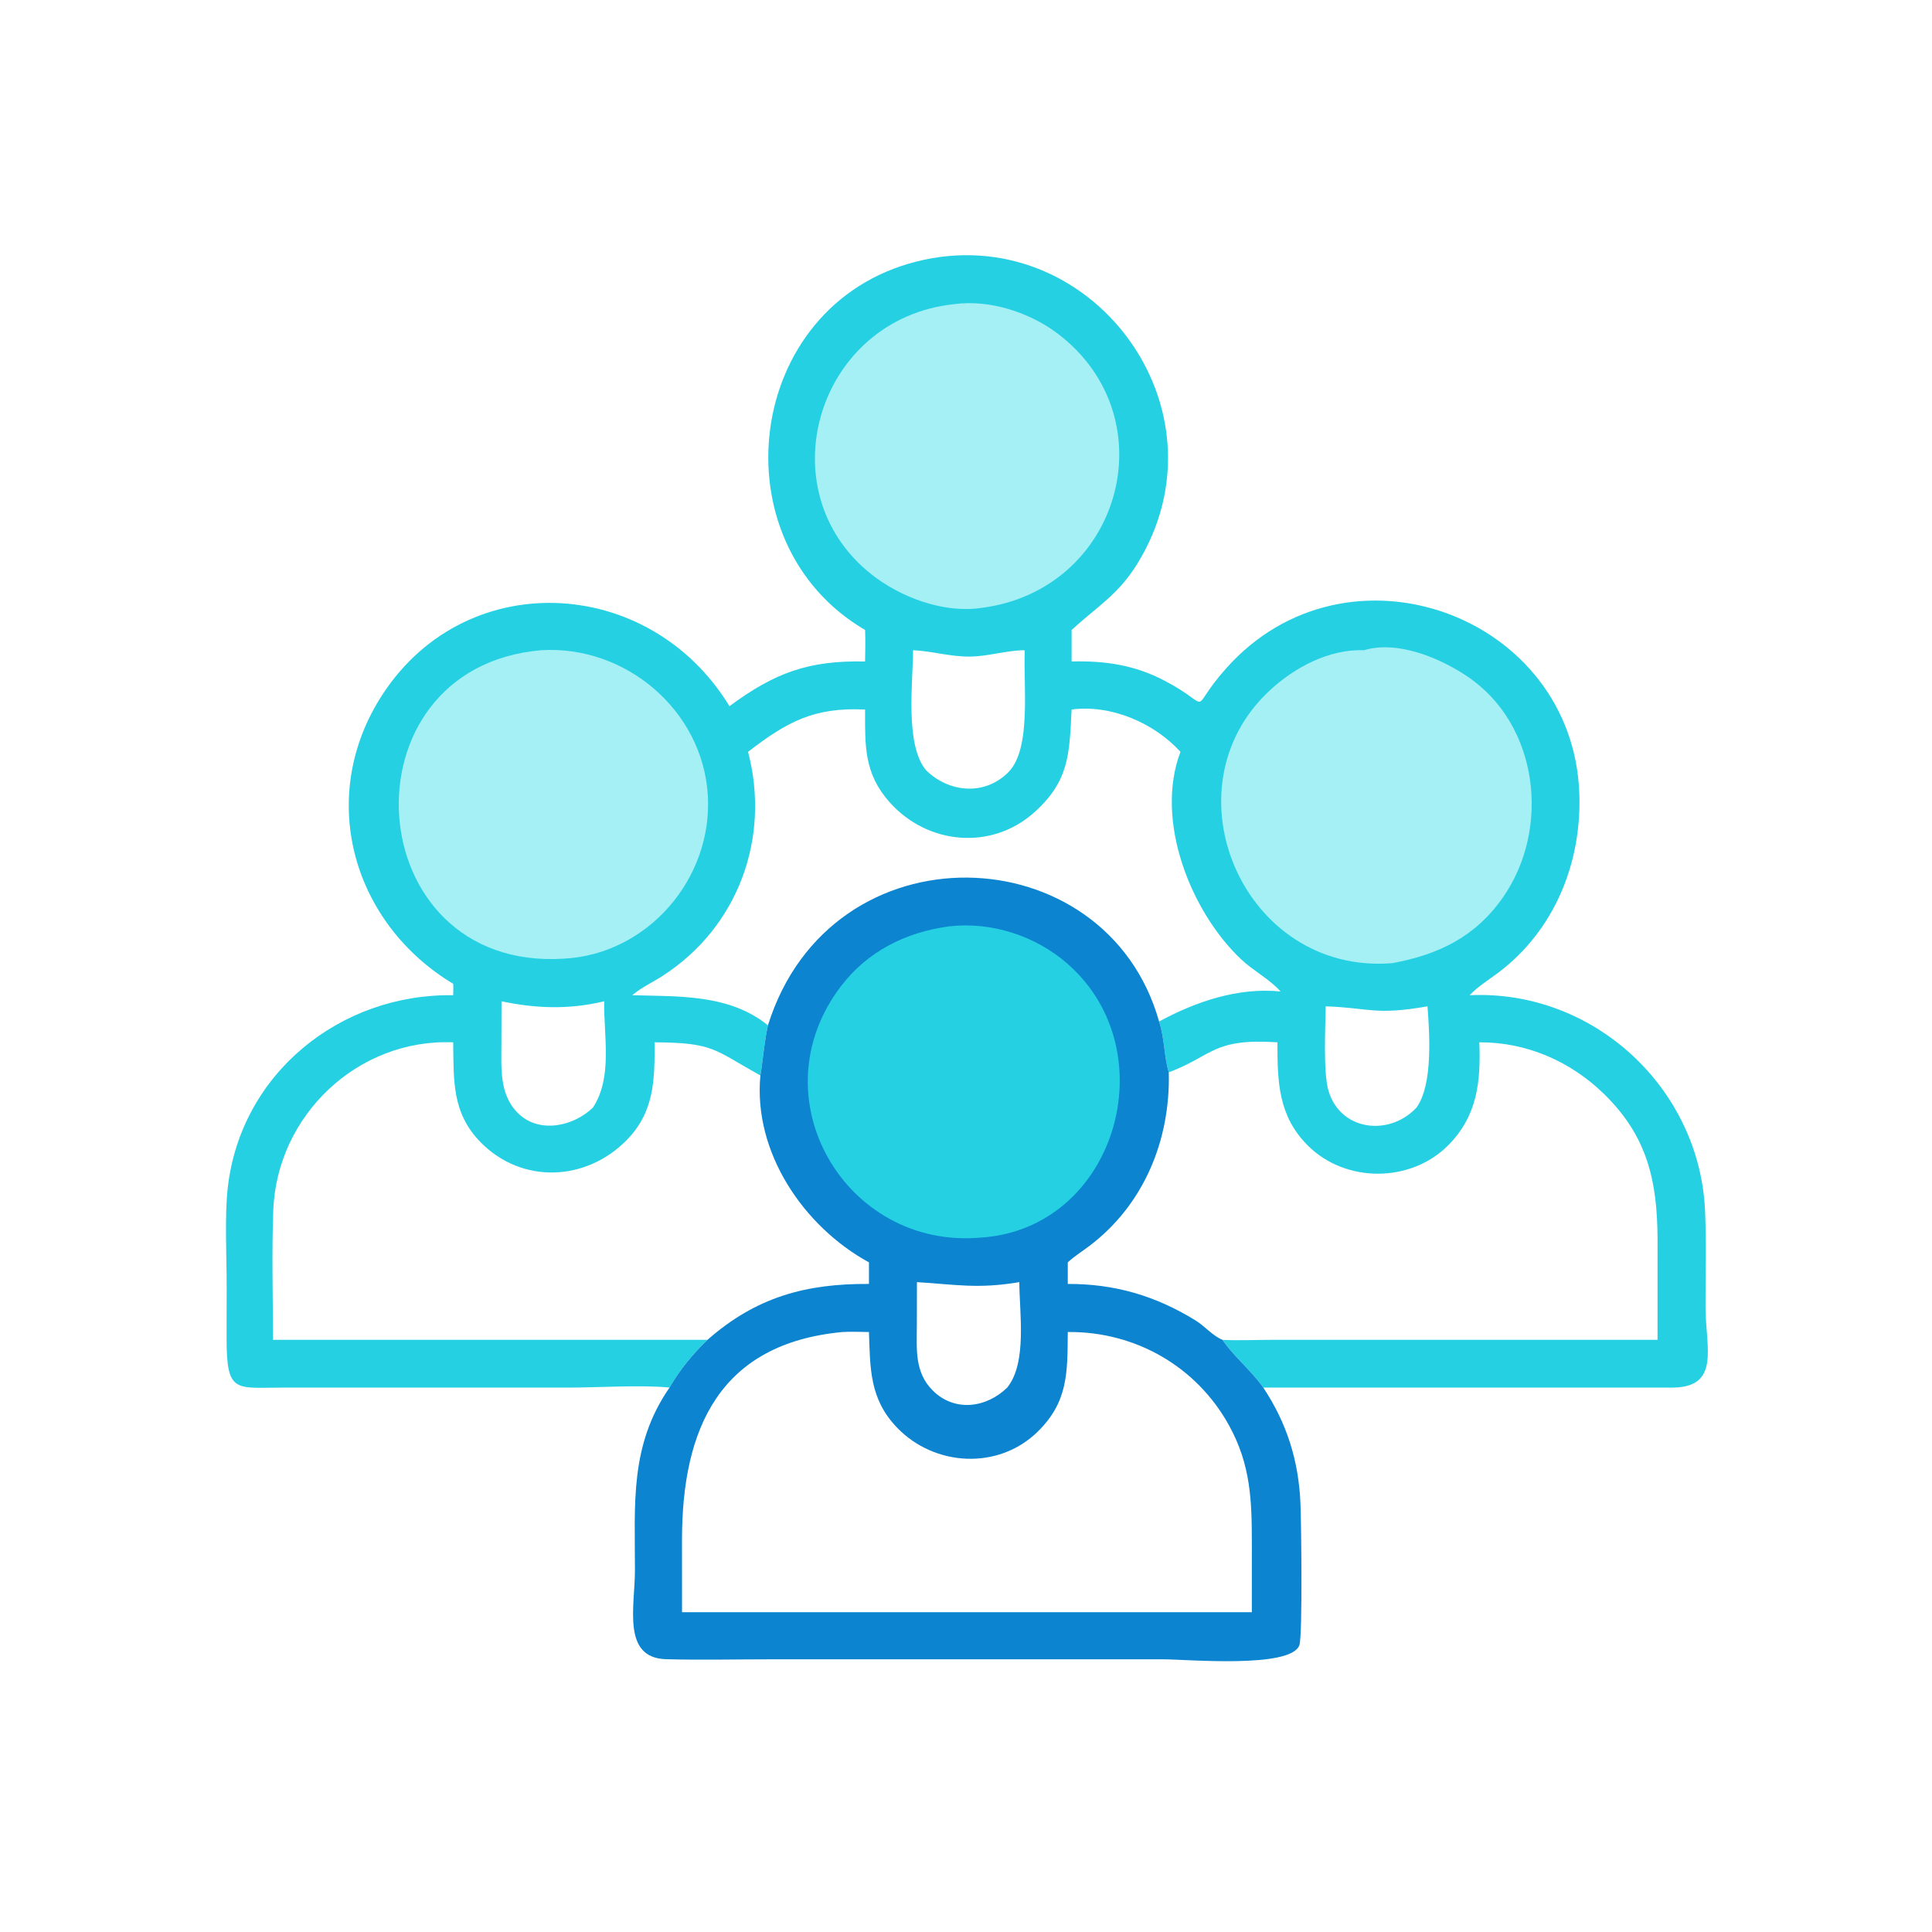
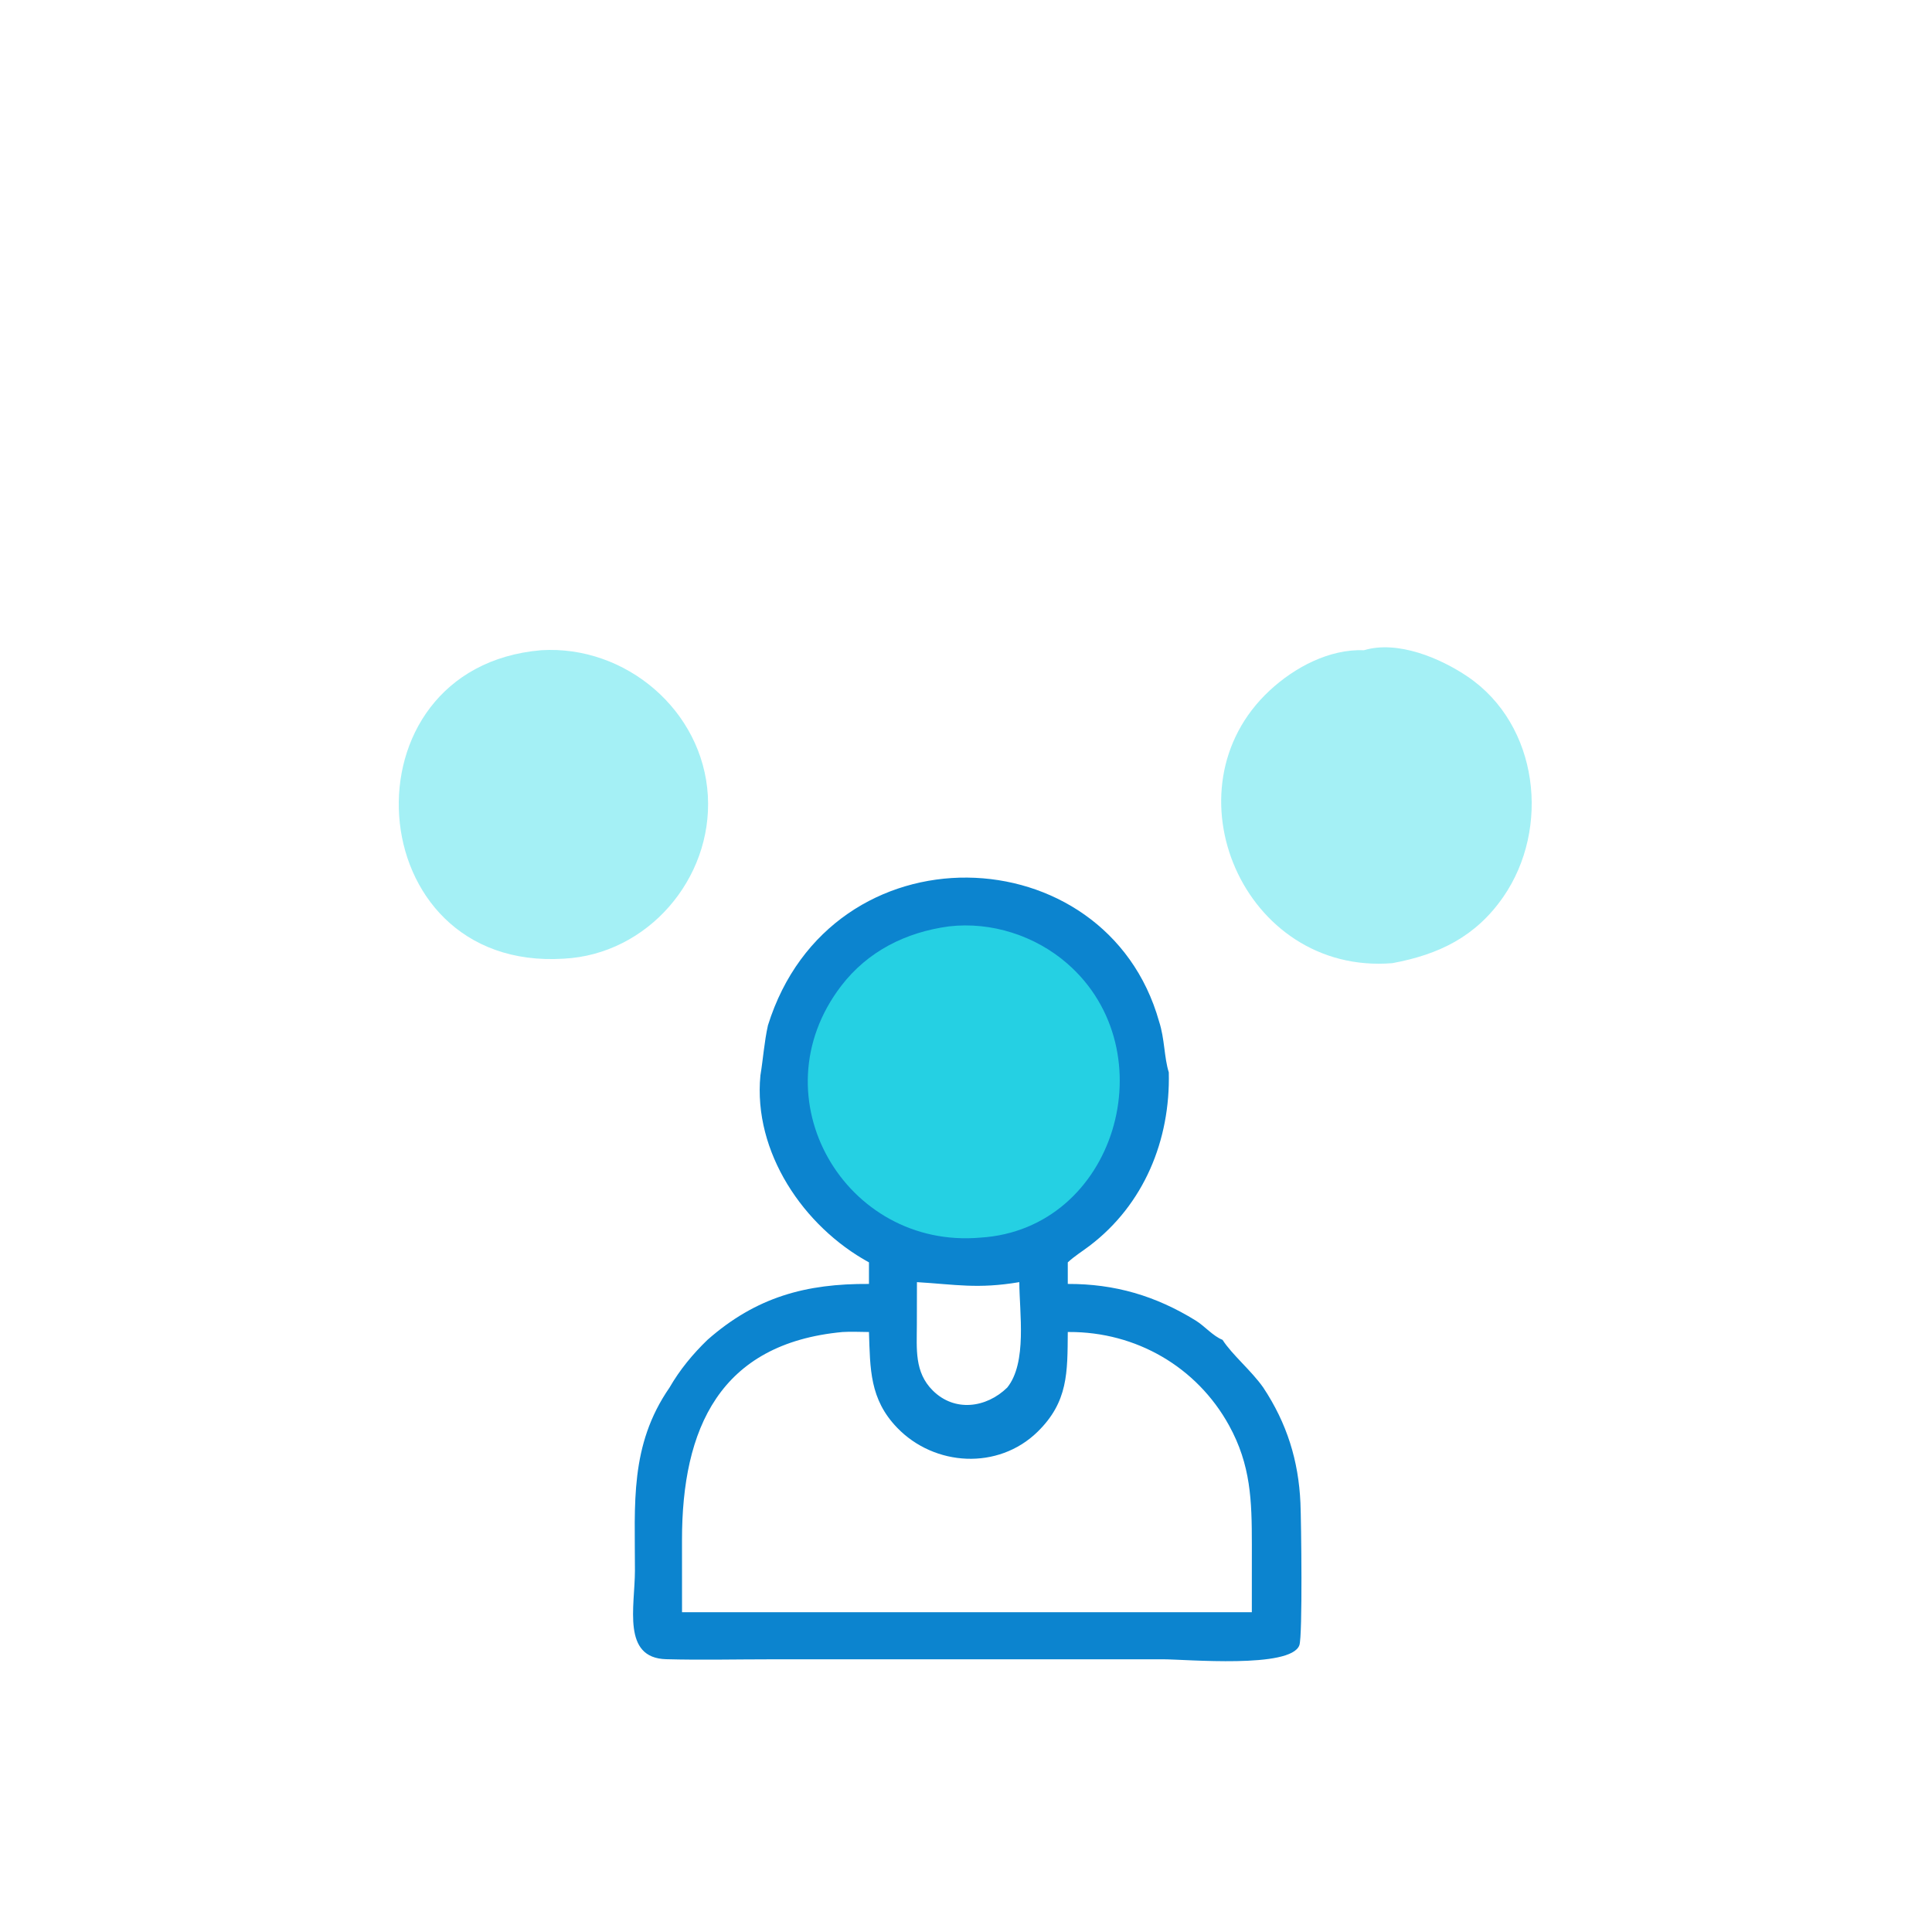
<svg xmlns="http://www.w3.org/2000/svg" width="1024" height="1024">
-   <path fill="#25D0E3" transform="scale(2 2)" d="M229.258 166.949C189.688 143.805 197.178 80.849 242.872 69.313C288.73 57.736 326.834 108.222 301.366 149.458C296.344 157.59 290.589 160.89 283.986 166.949L283.986 175.298C292.859 175.07 300.711 176.231 308.661 180.409C322.306 187.58 314.319 189.075 324.92 177.147C357.03 141.016 416.967 162.975 418.545 210.434C419.157 228.817 411.867 246.649 396.996 257.818C394.402 259.766 391.726 261.371 389.472 263.743C422.214 262.215 450.432 288.257 451.861 320.913C452.233 329.411 451.951 337.985 451.979 346.492C452.014 357.119 456.034 367.673 443.137 367.73L334.781 367.72C341.058 377.196 344.139 387.099 344.632 398.337C344.837 403.005 345.23 433.544 344.348 435.996C342.098 442.256 314.32 439.733 308.22 439.729L204.149 439.735C194.965 439.735 185.721 439.959 176.542 439.707C164.748 439.383 168.25 425.789 168.263 416.223C168.286 398.596 166.812 383.085 177.431 367.72C169.971 366.968 158.375 367.726 150.548 367.729L75.37 367.723C62.356 367.707 60.053 369.505 60.046 354.603L60.069 341.199C60.086 333.121 59.489 322.337 60.372 314.653C63.847 284.418 90.2 263.293 120.099 263.743C120.114 262.743 120.178 261.718 120.099 260.722C93.709 244.84 84.117 212.207 100.472 185.476C122.226 149.92 171.908 151.984 193.313 187.145C205.315 178.285 214.251 174.994 229.258 175.298C229.284 172.521 229.379 169.724 229.258 166.949ZM173.474 276.225C173.511 286.126 173.447 294.639 166.069 302.147C155.351 313.053 138.423 313.879 127.429 302.771C119.728 294.99 120.246 286.346 120.099 276.225C94.825 275.196 73.37 295.565 72.423 320.746C71.995 332.134 72.336 343.671 72.346 355.075L187.486 355.075C183.574 358.854 180.157 362.995 177.431 367.72C166.812 383.085 168.286 398.596 168.263 416.223C168.25 425.789 164.748 439.383 176.542 439.707C185.721 439.959 194.965 439.735 204.149 439.735L308.22 439.729C314.32 439.733 342.098 442.256 344.348 435.996C345.23 433.544 344.837 403.005 344.632 398.337C344.139 387.099 341.058 377.196 334.781 367.72C331.66 363.26 326.454 358.956 323.99 355.075C328.184 355.282 332.414 355.078 336.614 355.075L439.263 355.075L439.269 328.256C439.183 312.904 436.563 301.199 425.221 290.047C416.285 281.26 404.518 276.149 392.039 276.225C392.425 286.514 391.589 295.613 383.851 303.452C373.902 313.53 356.576 313.577 346.574 303.567C338.732 295.718 338.531 286.703 338.531 276.225C321.37 275.099 321.529 279.734 309.744 284.183C308.496 280.265 308.674 275.311 307.171 270.714C316.895 265.443 328.116 261.61 339.368 262.753C336.33 259.386 332.163 257.305 328.881 254.203C315.563 241.611 305.924 217.409 312.839 199.248C305.841 191.565 294.451 186.66 283.986 188.027C283.395 199.648 283.433 206.813 274.266 215.136C262.891 225.464 245.842 223.931 235.728 212.571C228.944 204.952 229.241 197.553 229.258 188.027C215.766 187.394 208.615 191.232 198.241 199.248C204.244 222.152 195.565 245.701 175.669 258.574C173.099 260.237 170.287 261.541 167.894 263.458L167.533 263.743C179.901 264.099 193.285 263.42 203.514 271.728C202.516 276.208 202.25 280.558 201.515 285.011L201.259 284.871C189.218 278.179 189.135 276.305 173.474 276.225ZM351.326 266.688C351.235 272.121 350.649 284.265 352.048 289.022C355.179 299.671 367.971 301.166 375.141 293.772L375.381 293.521C379.777 287.508 378.844 273.814 378.303 266.688C364.318 269.137 363.041 267.093 351.326 266.688ZM132.904 265.352L132.882 276.501C132.877 282.95 132.252 290.018 137.254 294.983C142.836 300.523 151.963 298.526 157.133 293.521C162.427 285.466 159.962 274.501 160.117 265.352C150.845 267.57 142.185 267.299 132.904 265.352ZM271.384 172.314C266.552 172.396 261.973 173.923 257.143 174.001C251.939 174.085 247.085 172.546 241.97 172.314C241.95 180.788 239.763 197.358 245.412 204.107C251.52 210.135 261.047 210.931 267.277 204.59C273.401 198.357 271.155 181.502 271.578 172.494L271.384 172.314Z" />
  <path fill="#0C84CF" transform="scale(2 2)" d="M203.514 271.728C220.173 218.393 293.186 220.99 307.171 270.714C308.674 275.311 308.496 280.265 309.744 284.183C310.181 302.12 303.158 319.227 288.715 330.178C286.805 331.627 284.73 332.902 282.973 334.539L282.973 340.257C295.431 340.217 306.26 343.402 316.873 349.955C319.236 351.413 321.45 354.074 323.99 355.075C326.454 358.956 331.66 363.26 334.781 367.72C341.058 377.196 344.139 387.099 344.632 398.337C344.837 403.005 345.23 433.544 344.348 435.996C342.098 442.256 314.32 439.733 308.22 439.729L204.149 439.735C194.965 439.735 185.721 439.959 176.542 439.707C164.748 439.383 168.25 425.789 168.263 416.223C168.286 398.596 166.812 383.085 177.431 367.72C180.157 362.995 183.574 358.854 187.486 355.075C200.436 343.674 213.655 340.151 230.284 340.257L230.284 334.539C212.942 325.062 199.569 305.327 201.515 285.011C202.25 280.558 202.516 276.208 203.514 271.728ZM180.745 427.258L323.125 427.258L331.747 427.258L331.755 409.336C331.748 397.675 331.504 388.26 325.688 377.714C317.159 362.248 301.064 352.927 283.306 352.996L282.973 352.999C282.887 363.68 283.11 371.493 274.946 379.459C264.536 389.617 247.659 388.651 237.74 378.347C230.453 370.778 230.612 362.778 230.284 352.999C227.963 352.987 225.575 352.853 223.262 352.999C190.719 356.05 180.726 378.568 180.737 408.116L180.745 427.258ZM266.926 367.72C272.26 361.107 270.15 347.83 270.13 339.78C259.026 341.643 253.294 340.395 243.001 339.78L242.975 351.171C242.961 357.468 242.304 363.622 247.176 368.485C252.966 374.264 261.374 373.134 266.926 367.72Z" />
  <path fill="#25D0E3" transform="scale(2 2)" d="M251.482 245.502C262.716 244.19 274.386 247.976 282.862 255.372C309.482 278.599 295.651 325.766 259.811 327.983C224.031 331.115 200.342 290.823 222.901 261.306C229.958 252.073 240.091 247.03 251.482 245.502Z" />
  <path fill="#A4F0F5" transform="scale(2 2)" d="M361.478 172.314C370.385 169.634 381.717 174.407 388.985 179.344C407.804 192.126 410.938 219.557 398.382 237.692C391.072 248.251 381.29 252.966 369 255.246C329.565 258.471 308.402 209.113 336.443 183.022C343.061 176.864 352.257 171.963 361.478 172.314Z" />
  <path fill="#A4F0F5" transform="scale(2 2)" d="M143.437 172.314C165.799 170.938 186.314 188.283 187.589 210.903C188.831 232.922 171.603 252.91 149.438 254.056C94.754 257.548 89.709 176.906 143.437 172.314Z" />
-   <path fill="#A4F0F5" transform="scale(2 2)" d="M252.894 80.597C262.362 79.317 273.084 82.852 280.554 88.6C309.821 111.125 296.831 156.653 259.811 161.132C249.929 162.525 238.63 158.284 230.946 152.21C202.898 130.038 216.501 84.419 252.894 80.597Z" />
</svg>